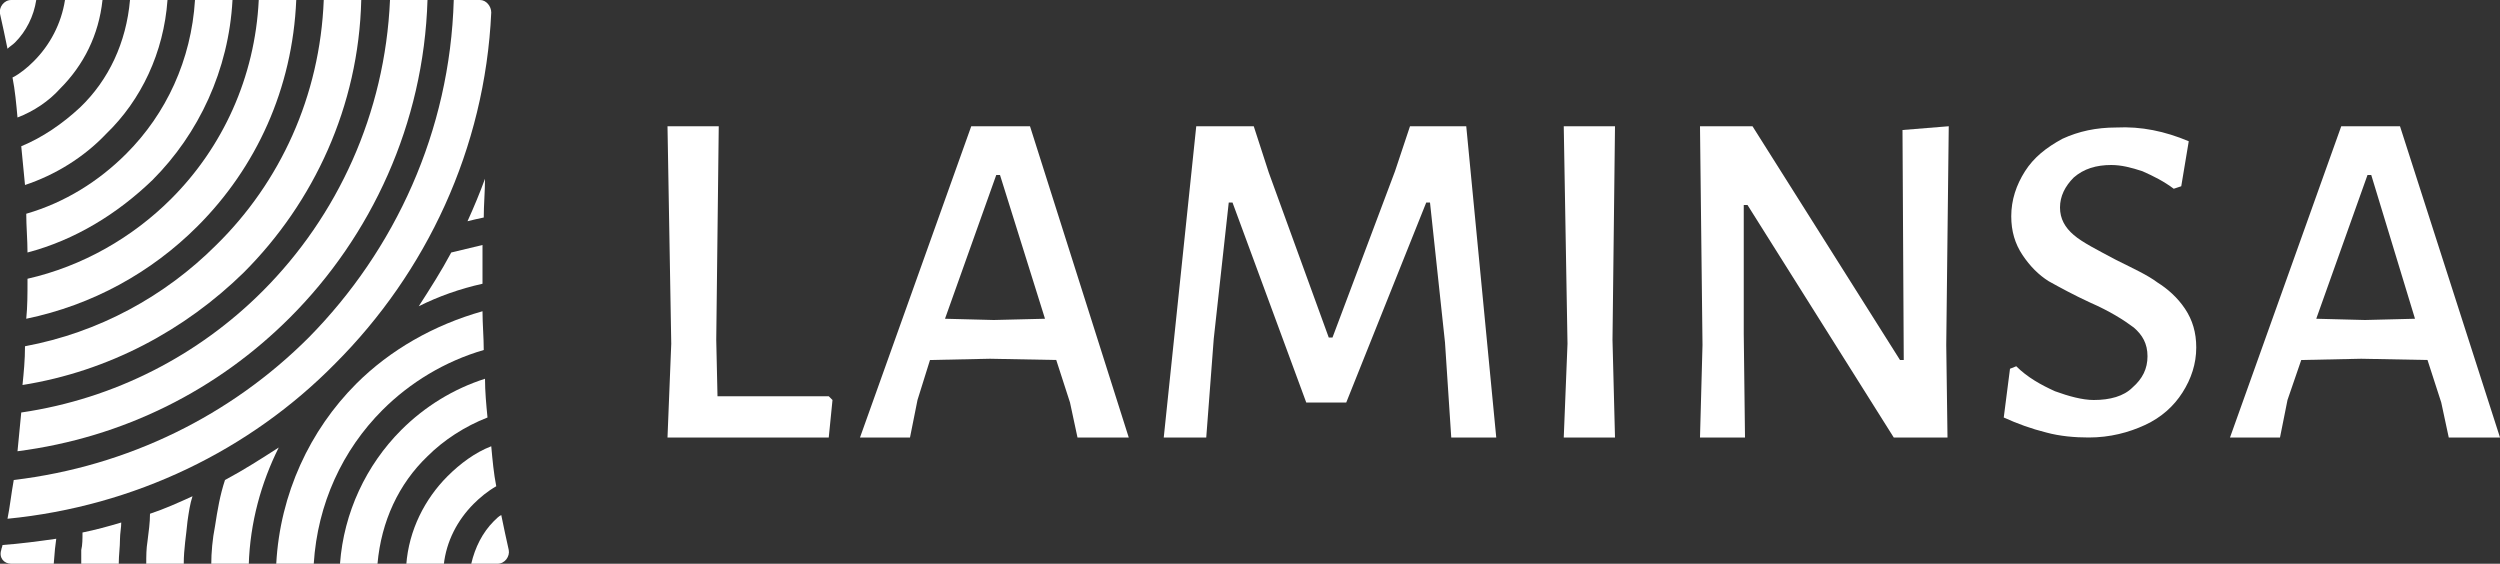
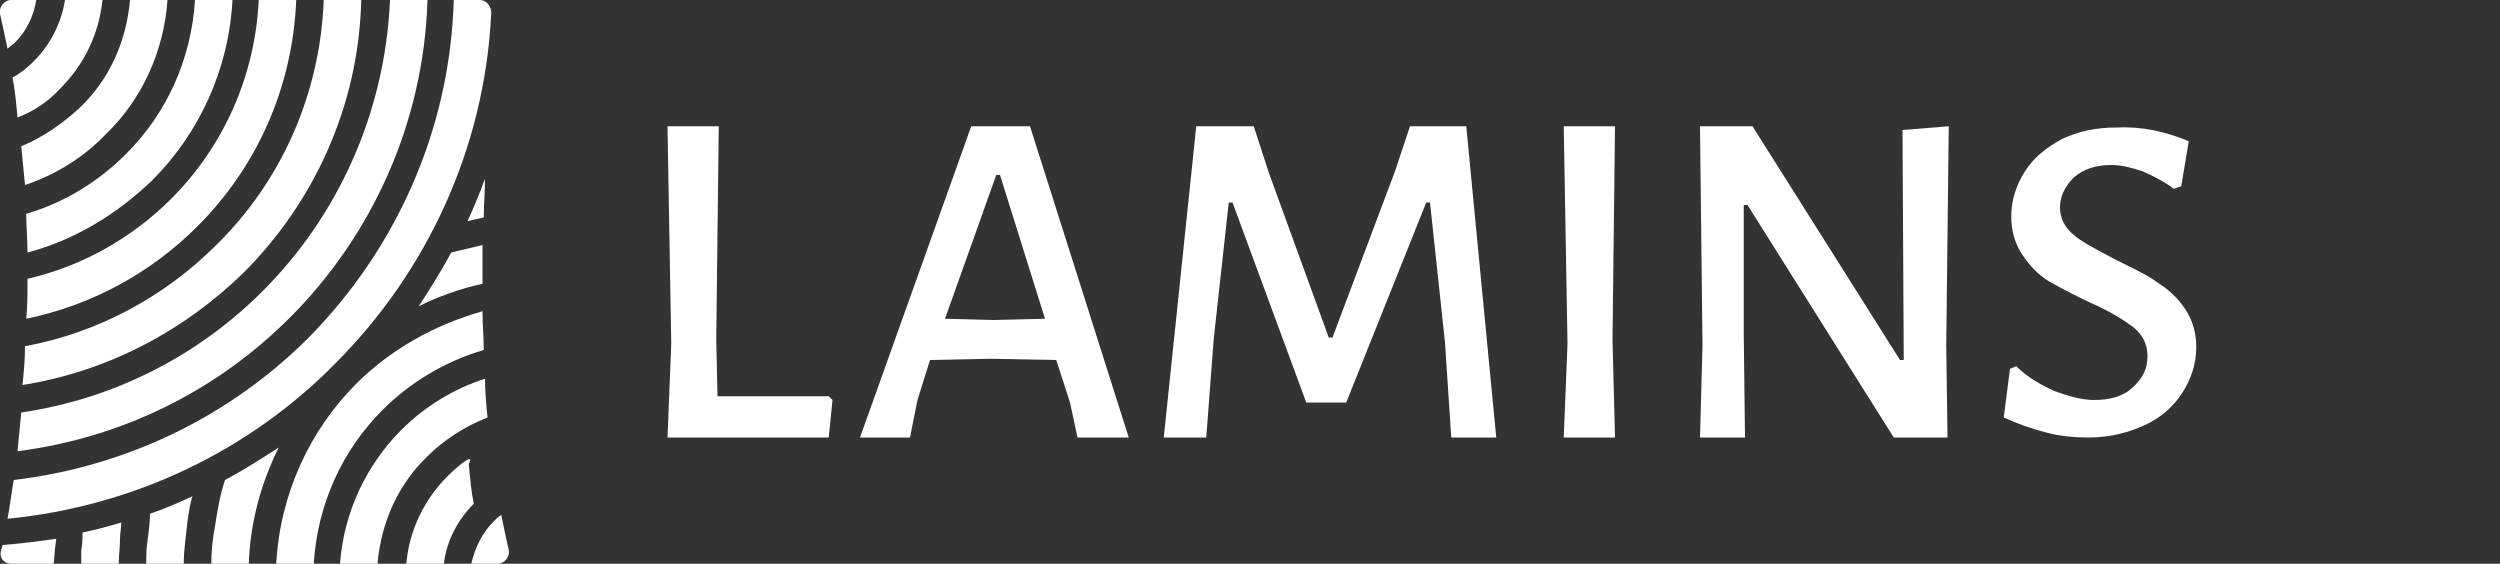
<svg xmlns="http://www.w3.org/2000/svg" version="1.1" id="Layer_1" x="0px" y="0px" viewBox="0 0 200 45.1" style="enable-background:new 0 0 200 45.1;" xml:space="preserve">
  <rect x="0" y="0" width="200" height="45.1" fill="#333333" stroke="none" />
  <style type="text/css">
	.st0{fill:#FFFFFF;}
</style>
  <g>
    <g>
      <path class="st0" d="M66.6,32l-0.3,3H53.4l0.3-7.5l-0.3-17.4h4.1l-0.2,17.1l0.1,4.5h8.9L66.6,32z" />
    </g>
    <path class="st0" d="M90.3,35h-4.1l-0.6-2.8l-1.1-3.4l-5.3-0.1l-4.8,0.1L73.4,32l-0.6,3h-4l8.9-24.9h4.7L90.3,35z M83.6,25.5L80,14   h-0.3l-4.1,11.5l3.9,0.1L83.6,25.5z" />
    <path class="st0" d="M119.7,35h-3.6l-0.5-7.6l-1.2-11.2h-0.3l-6.4,16h-3.2l-5.9-16h-0.3l-1.2,10.9L96.5,35h-3.4l2.6-24.9h4.6   l1.2,3.7l4.8,13.2h0.3l5-13.3l1.2-3.6h4.5L119.7,35z" />
    <path class="st0" d="M129,27.2l0.2,7.8h-4.1l0.3-7.5l-0.3-17.4h4.1L129,27.2z" />
    <path class="st0" d="M155.7,27.6l0.1,7.4h-4.3l-11.7-18.6h-0.3l0,10.3l0.1,8.3H136l0.2-7.4L136,10.1h4.2L152,28.8h0.3l-0.1-18.4   l3.7-0.3L155.7,27.6z" />
    <path class="st0" d="M175.1,11.3l-0.6,3.6l-0.6,0.2c-0.8-0.6-1.6-1-2.5-1.4c-0.9-0.3-1.7-0.5-2.5-0.5c-1.2,0-2.2,0.3-3,1   c-0.7,0.7-1.1,1.5-1.1,2.4c0,0.9,0.4,1.6,1.1,2.2c0.7,0.6,1.9,1.2,3.4,2c1.4,0.7,2.5,1.2,3.3,1.8c0.8,0.5,1.6,1.2,2.2,2.1   c0.6,0.9,0.9,1.9,0.9,3.1c0,1.3-0.4,2.5-1.1,3.6c-0.7,1.1-1.7,2-3,2.6c-1.3,0.6-2.8,1-4.5,1c-1.1,0-2.3-0.1-3.4-0.4   c-1.2-0.3-2.3-0.7-3.4-1.2l0.5-3.9l0.5-0.2c0.9,0.9,2,1.5,3.1,2c1.1,0.4,2.2,0.7,3.1,0.7c1.3,0,2.4-0.3,3.1-1   c0.8-0.7,1.2-1.5,1.2-2.5c0-1-0.4-1.7-1.1-2.3c-0.8-0.6-1.9-1.3-3.5-2c-1.3-0.6-2.4-1.2-3.3-1.7c-0.8-0.5-1.5-1.2-2.1-2.1   c-0.6-0.9-0.9-1.9-0.9-3.1c0-1.3,0.4-2.5,1.1-3.6c0.7-1.1,1.7-1.9,3-2.6c1.3-0.6,2.7-0.9,4.3-0.9C171.3,10.1,173.2,10.5,175.1,11.3   z" />
-     <path class="st0" d="M200,35h-4.1l-0.6-2.8l-1.1-3.4l-5.3-0.1l-4.8,0.1L183,32l-0.6,3h-4l8.9-24.9h4.7L200,35z M193.2,25.5   L189.7,14h-0.3l-4.1,11.5l3.9,0.1L193.2,25.5z" />
    <g>
      <path class="st0" d="M6.5,44l0,1.1h3c0-0.7,0.1-1.3,0.1-2c0-0.4,0.1-0.9,0.1-1.3c-1,0.3-2.1,0.6-3.1,0.8C6.6,43.1,6.6,43.6,6.5,44    " />
      <path class="st0" d="M0.9,45.1h3.4l0.1-1.2l0.1-0.8c-1.4,0.2-2.9,0.4-4.3,0.5c0,0.1-0.1,0.3-0.1,0.4C-0.1,44.6,0.3,45.1,0.9,45.1" />
      <path class="st0" d="M2.1,25.5c5.3-1.1,10-3.7,13.7-7.4c4.7-4.7,7.6-11,7.9-18.1h-3c-0.3,6.2-2.9,11.8-7,15.9    c-3.1,3.1-7.1,5.4-11.5,6.4c0,0.1,0,0.1,0,0.2C2.2,23.5,2.2,24.5,2.1,25.5" />
      <path class="st0" d="M11.8,43.3c-0.1,0.6-0.1,1.2-0.1,1.8h3c0-1.2,0.2-2.3,0.3-3.4c0.1-0.7,0.2-1.4,0.4-2c-1.1,0.5-2.2,1-3.4,1.4    C12,41.8,11.9,42.5,11.8,43.3" />
      <path class="st0" d="M18,38.4c-0.4,1.2-0.6,2.4-0.8,3.7c-0.2,1-0.3,2.1-0.3,3.1h3c0.1-3.4,1-6.6,2.4-9.4    C20.9,36.7,19.5,37.6,18,38.4" />
      <path class="st0" d="M39.5,41.7c-0.9,0.9-1.5,2.1-1.8,3.4h2.1c0.6,0,1-0.6,0.9-1.1c-0.2-0.9-0.4-1.8-0.6-2.8    C39.9,41.3,39.7,41.5,39.5,41.7" />
      <path class="st0" d="M12.2,14.4c3.7-3.7,6.1-8.8,6.4-14.4h-3c-0.3,4.8-2.3,9.1-5.5,12.3c-2.2,2.2-4.9,3.9-8,4.8    c0,1,0.1,2.1,0.1,3.1C6,19.2,9.4,17.1,12.2,14.4" />
      <path class="st0" d="M26.8,29.1C34.1,21.8,38.8,11.9,39.3,1c0-0.5-0.4-1-0.9-1h-2.1C36,10.5,31.6,20,24.7,27    c-6.2,6.2-14.4,10.3-23.6,11.4c-0.2,1.1-0.3,2.1-0.5,3.1C10.8,40.5,20,36,26.8,29.1" />
-       <path class="st0" d="M35.8,38.1c-1.8,1.8-3.1,4.3-3.3,7.1h3c0.2-1.9,1.1-3.6,2.4-4.9c0.5-0.5,1.1-1,1.8-1.4    c-0.2-1-0.3-2.1-0.4-3.2C38,36.2,36.8,37.1,35.8,38.1" />
+       <path class="st0" d="M35.8,38.1c-1.8,1.8-3.1,4.3-3.3,7.1h3c0.2-1.9,1.1-3.6,2.4-4.9c-0.2-1-0.3-2.1-0.4-3.2C38,36.2,36.8,37.1,35.8,38.1" />
      <path class="st0" d="M1.2,3.4C2.1,2.5,2.7,1.3,2.9,0h-2C0.3,0-0.1,0.6,0,1.1C0.2,2,0.4,2.9,0.6,3.9C0.8,3.7,1,3.6,1.2,3.4" />
      <path class="st0" d="M8.5,10.7C11.3,8,13.1,4.2,13.4,0h-3c-0.3,3.4-1.7,6.4-4,8.6C5,9.9,3.4,11,1.7,11.7c0.1,1,0.2,2.1,0.3,3.1    C4.4,14,6.7,12.6,8.5,10.7" />
      <path class="st0" d="M19.5,21.8c5.6-5.6,9.2-13.3,9.4-21.8h-3c-0.3,7.7-3.5,14.6-8.6,19.6c-4.1,4.1-9.4,7-15.3,8.1    c0,1.1-0.1,2.1-0.2,3.1C8.7,29.7,14.8,26.4,19.5,21.8" />
      <path class="st0" d="M23.2,25.4c6.5-6.5,10.7-15.5,11-25.4h-3C30.8,9.1,27,17.3,21,23.3C15.9,28.4,9.2,31.9,1.7,33    c-0.1,1.1-0.2,2.1-0.3,3.1C9.9,35,17.4,31.2,23.2,25.4" />
      <path class="st0" d="M4.8,7.1C6.7,5.2,7.9,2.8,8.2,0h-3C4.9,1.9,4,3.6,2.7,4.9C2.2,5.4,1.6,5.9,1,6.2c0.2,1,0.3,2.1,0.4,3.2    C2.7,8.9,3.9,8.1,4.8,7.1" />
      <path class="st0" d="M32.1,34.4c-2.8,2.8-4.6,6.6-4.9,10.7h3c0.3-3.4,1.7-6.4,4-8.6c1.3-1.3,3-2.4,4.8-3.1c-0.1-1-0.2-2.1-0.2-3.1    C36.3,31.1,34,32.5,32.1,34.4" />
      <path class="st0" d="M38.8,14.3c-0.4,1.1-0.9,2.3-1.4,3.4c0.4-0.1,0.8-0.2,1.3-0.3C38.7,16.4,38.8,15.3,38.8,14.3    C38.8,14.3,38.8,14.3,38.8,14.3" />
      <path class="st0" d="M38.6,19.6c-0.8,0.2-1.7,0.4-2.5,0.6c-0.8,1.5-1.7,2.9-2.6,4.3c1.6-0.8,3.3-1.4,5.1-1.8c0-0.1,0-0.1,0-0.2    C38.6,21.6,38.6,20.6,38.6,19.6" />
      <path class="st0" d="M28.5,30.7c-3.7,3.7-6.1,8.8-6.4,14.4h3c0.3-4.8,2.3-9.1,5.5-12.3c2.2-2.2,5-3.9,8.1-4.8c0-1-0.1-2.1-0.1-3.1    C34.7,26,31.2,28,28.5,30.7" />
    </g>
  </g>
</svg>